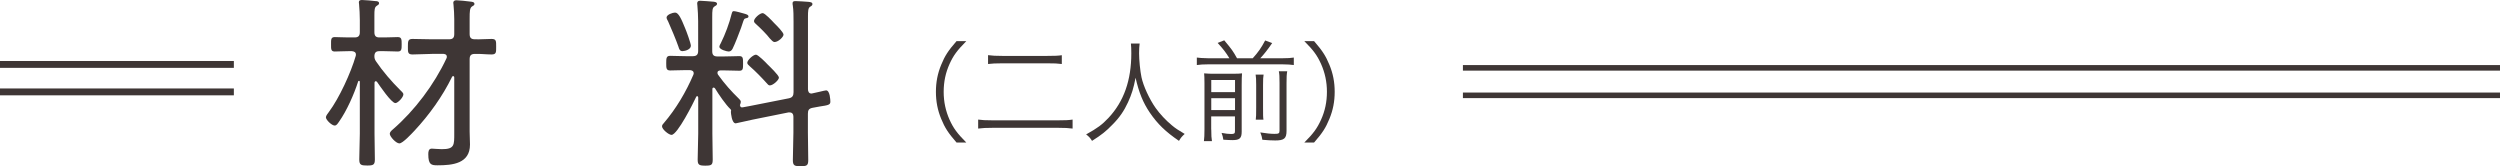
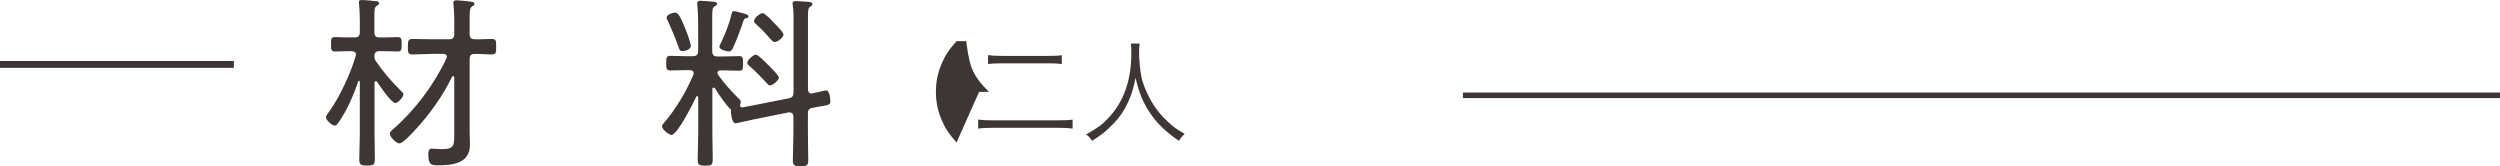
<svg xmlns="http://www.w3.org/2000/svg" id="_レイヤー_2" viewBox="0 0 364 24.21">
  <defs>
    <style>.cls-1{fill:#3e3635;}.cls-2{stroke-width:.81px;}.cls-2,.cls-3{fill:none;stroke:#3e3635;stroke-miterlimit:10;}.cls-3{stroke-width:1px;}</style>
  </defs>
  <g id="_テキスト">
    <path class="cls-1" d="m54.72,11.82c-.14,0-.19.14-.19.24v7.4c0,1.24.05,2.51.05,3.75,0,.78-.22.89-1.11.89s-1.16-.08-1.16-.89c0-1.24.08-2.51.08-3.75v-7.56c-.03-.13-.08-.13-.11-.13-.08,0-.08.03-.13.08-.59,1.86-1.67,4.29-2.78,5.86-.22.3-.35.57-.65.57-.4,0-1.27-.81-1.27-1.21,0-.22.3-.57.43-.76,1.51-2.02,3.21-5.72,3.91-8.15.03-.08.03-.16.03-.22,0-.35-.27-.46-.57-.49h-.54c-.73,0-1.48.05-1.97.05-.57,0-.54-.38-.54-1.05s-.03-1.05.54-1.05c.51,0,1.3.05,1.97.05h.92c.54,0,.76-.22.76-.76v-1.75c0-.78-.05-1.65-.11-2.32,0-.08-.03-.19-.03-.27,0-.3.22-.35.46-.35.3,0,1.65.11,1.97.16.22,0,.51.05.51.32,0,.19-.16.24-.38.4-.27.19-.3.57-.3,1.35v2.46c0,.54.22.76.73.76h.73c.65,0,1.46-.05,1.94-.05.57,0,.57.35.57,1.05s0,1.05-.57,1.05c-.46,0-1.24-.05-1.94-.05h-.73c-.49,0-.7.19-.73.7,0,.32.05.49.22.76,1,1.48,2.29,2.97,3.54,4.21.16.16.46.4.46.62,0,.43-.81,1.27-1.16,1.27-.59,0-2.29-2.54-2.67-3.08-.05-.05-.11-.11-.19-.11Zm8.15-3.97c-.94,0-1.86.08-2.81.08-.7,0-.67-.35-.67-1.13s0-1.13.67-1.13c.94,0,1.86.05,2.81.05h2.51c.54,0,.76-.22.76-.76v-2.16c0-.7-.05-1.46-.11-2.11,0-.08-.03-.19-.03-.27,0-.3.22-.38.46-.38.32,0,1.62.13,2,.19.22.03.62.03.62.35,0,.19-.16.24-.38.38-.3.24-.32.7-.32,1.73v2.27c0,.54.22.76.76.76.81.03,1.62-.05,2.43-.05.7,0,.67.32.67,1.13s.03,1.13-.67,1.13c-.81,0-1.62-.11-2.43-.08-.54,0-.76.22-.76.76v10.55c0,.65.05,1.27.05,1.89,0,2.78-2.56,3.02-4.72,3.02-.92,0-1.35-.08-1.35-1.62,0-.35.03-.81.51-.81.3,0,.86.08,1.46.08,1.86,0,1.81-.59,1.81-2.35v-8.07c0-.11-.05-.22-.16-.22-.08,0-.14.05-.16.11-1.4,2.86-3.32,5.53-5.48,7.85-.38.4-1.7,1.84-2.19,1.84s-1.4-1-1.4-1.4c0-.24.27-.49.43-.62,3.19-2.75,6.05-6.56,7.83-10.37.03-.05.05-.14.05-.22,0-.4-.38-.4-.51-.43h-1.67Z" />
    <path class="cls-1" d="m107.77,15.36c0,.22.13.3.35.27.35-.05.7-.14,1.03-.19l5.72-1.13c.51-.11.67-.38.67-.89V3.21c0-.84,0-1.73-.11-2.43-.03-.11-.03-.19-.03-.3,0-.3.22-.32.46-.32.32,0,1.48.08,1.86.11.22.03.57.05.57.32,0,.19-.13.27-.35.4-.27.19-.3.59-.3,1.43v10.55c0,.35.13.65.51.65.05,0,.13-.03.16-.03.35-.05,1.78-.43,1.97-.43.57,0,.62,1.43.62,1.65,0,.46-.32.51-1.57.7-.27.05-.62.11-1.03.19-.54.11-.67.35-.67.86v2.75c0,1.35.05,2.67.05,4,0,.81-.22.89-1.13.89-.86,0-1.11-.08-1.11-.89,0-1.32.08-2.65.08-4v-2.32c0-.35-.16-.62-.54-.62h-.19l-5.21,1.05c-.3.05-2.35.54-2.46.54-.59,0-.7-1.54-.7-1.62v-.13c.03-.05.03-.08.03-.11,0-.08-.03-.11-.08-.19-.7-.65-1.75-2.19-2.27-3.05-.05-.05-.11-.11-.19-.11-.14,0-.19.11-.19.22v6.48c0,1.27.05,2.51.05,3.75,0,.81-.16.92-1.08.92s-1.11-.13-1.11-.89c0-1.27.08-2.51.08-3.78v-5.26c-.03-.11-.05-.19-.16-.19-.08,0-.11.05-.14.11-.4.86-2.73,5.53-3.59,5.53-.4,0-1.38-.81-1.38-1.24,0-.22.13-.32.27-.49,1.78-2.08,3.21-4.51,4.29-7.02.03-.08.05-.14.05-.22,0-.32-.24-.43-.54-.46h-.62c-.84,0-1.62.05-2.27.05-.57,0-.57-.35-.57-1.05s0-1.08.57-1.08,1.46.05,2.27.05h1.05c.51,0,.76-.22.76-.76V3.08c0-.76-.05-1.54-.11-2.27,0-.08-.03-.22-.03-.3,0-.3.16-.4.43-.4s1.65.11,1.97.14c.16.03.49.05.49.3,0,.19-.16.27-.38.4-.3.19-.32.57-.32,1.54v4.97c0,.54.22.76.76.76h.92c.84,0,1.67-.05,2.27-.05.54,0,.54.32.54,1.08s0,1.05-.54,1.05c-.65,0-1.46-.05-2.27-.05h-.49c-.22.03-.43.08-.43.35,0,.11.03.16.08.27,1,1.38,1.89,2.38,3.1,3.56.11.11.22.24.22.4,0,.14-.05.24-.08.35-.03.05-.05.11-.05.19Zm-8.37-7.91c-.43,0-.51-.3-.62-.65-.27-.81-1.16-2.94-1.51-3.7-.08-.13-.22-.4-.22-.54,0-.43.89-.73,1.24-.73.51,0,.92.94,1.46,2.27.19.43.84,2.21.84,2.56,0,.54-.84.78-1.19.78Zm8.91-5.48c.27.08.67.16.67.43,0,.16-.16.22-.3.24-.35.08-.35.11-.59.84-.05.16-.11.35-.19.57-.3.81-.86,2.29-1.24,3.05-.13.24-.3.4-.57.4-.24,0-1.35-.27-1.35-.7,0-.16.14-.38.22-.54.62-1.24,1.24-2.89,1.57-4.26.05-.16.08-.38.3-.38.27,0,1.19.27,1.48.35Zm3.81,10.47c-.22,0-.35-.16-.46-.3-.73-.81-1.67-1.78-2.48-2.48-.13-.14-.38-.3-.38-.51,0-.4.86-1.19,1.27-1.19.3,0,1.43,1.13,1.67,1.4.3.3,1.67,1.59,1.67,1.94s-.86,1.13-1.3,1.13Zm.65-6.32c-.22,0-.41-.24-.7-.54-.4-.54-1.32-1.46-1.94-2.02-.13-.13-.35-.27-.35-.49,0-.4.84-1.16,1.27-1.16.32,0,1.38,1.13,1.65,1.43.3.3,1.38,1.35,1.38,1.7s-.78,1.08-1.3,1.08Z" />
-     <path class="cls-1" d="m139.27,20.75c-1.2-1.38-1.7-2.14-2.23-3.44-.53-1.28-.77-2.54-.77-3.94s.24-2.66.77-3.94c.53-1.3,1.02-2.06,2.23-3.44h1.42c-1.34,1.36-1.87,2.08-2.43,3.31-.58,1.28-.86,2.61-.86,4.07s.29,2.79.86,4.07c.56,1.23,1.09,1.95,2.43,3.31h-1.42Z" />
+     <path class="cls-1" d="m139.27,20.75c-1.2-1.38-1.7-2.14-2.23-3.44-.53-1.28-.77-2.54-.77-3.94s.24-2.66.77-3.94c.53-1.3,1.02-2.06,2.23-3.44h1.42s.29,2.79.86,4.07c.56,1.23,1.09,1.95,2.43,3.31h-1.42Z" />
    <path class="cls-1" d="m156.17,18.72c-.56-.08-1.15-.11-2.13-.11h-9.49c-.96,0-1.55.03-2.13.11v-1.31c.58.08,1.04.11,2.11.11h9.51c1.07,0,1.52-.02,2.13-.11v1.31Zm-12.31-10.69c.56.08,1.18.11,2.06.11h6.58c1.07,0,1.54-.02,2.1-.1v1.28c-.62-.08-1.07-.1-2.1-.1h-6.58c-.93,0-1.54.03-2.06.1v-1.3Z" />
    <path class="cls-1" d="m165.93,6.35c-.05.27-.08.91-.08,1.42,0,.94.16,2.58.35,3.47.27,1.28,1.14,3.17,2.06,4.48.64.9,1.5,1.81,2.37,2.53.51.43.93.7,1.86,1.25-.38.35-.56.54-.83,1.01-1.95-1.33-3.11-2.45-4.24-4.1-.99-1.46-1.6-2.95-2.08-5.09-.29,1.52-.56,2.39-1.1,3.57-.56,1.23-1.26,2.26-2.29,3.28-.9.93-1.55,1.46-2.95,2.34-.27-.43-.46-.64-.86-.94,1.62-.9,2.34-1.42,3.27-2.42,2.23-2.39,3.31-5.46,3.31-9.4,0-.67-.02-.99-.06-1.41h1.28Z" />
-     <path class="cls-1" d="m179,8.48c-.54-.88-.85-1.28-1.71-2.23l.96-.38c1.12,1.34,1.28,1.57,1.86,2.61h2.29c.78-.86,1.23-1.49,1.81-2.59l1.02.38c-.64.94-1.2,1.65-1.73,2.21h3.28c.72,0,1.17-.03,1.6-.1v1.09c-.46-.06-.91-.1-1.6-.1h-10.92c-.67,0-1.1.03-1.6.1v-1.09q.51.08,1.6.1h3.14Zm-2.64,10.37c0,.85.03,1.3.1,1.7h-1.17c.06-.45.08-.93.08-1.73v-6.72c0-.78-.02-1.06-.05-1.42.53.05.91.06,1.55.06h2.51c.88,0,1.12-.02,1.46-.06-.03.37-.05.78-.05,1.7v6.79c0,.96-.3,1.23-1.34,1.23-.34,0-.72-.02-1.33-.06-.08-.46-.11-.59-.26-.99.58.11,1.04.16,1.39.16.46,0,.56-.08.56-.42v-2.14h-3.46v1.92Zm3.46-5.44v-1.76h-3.46v1.76h3.46Zm0,2.62v-1.73h-3.46v1.73h3.46Zm4.16-5.17c-.06.38-.08.64-.08,1.5v3.25c0,1.22,0,1.42.06,1.81h-1.12c.05-.4.06-.67.06-1.79v-3.27c0-.82-.02-1.06-.08-1.5h1.15Zm3.44-.48c-.08.42-.1.85-.1,1.73v6.93c0,1.12-.34,1.41-1.65,1.41-.54,0-1.07-.03-1.87-.1-.06-.4-.13-.66-.3-1.07.85.14,1.54.21,2.06.21.62,0,.74-.06.74-.48v-6.93c0-.96-.02-1.25-.1-1.7h1.22Z" />
-     <path class="cls-1" d="m189.91,20.75c1.34-1.34,1.87-2.08,2.43-3.31.58-1.28.86-2.61.86-4.07s-.29-2.79-.86-4.07c-.56-1.23-1.09-1.97-2.43-3.31h1.42c1.2,1.38,1.7,2.15,2.23,3.44.53,1.28.77,2.54.77,3.94s-.24,2.66-.77,3.94c-.53,1.3-1.02,2.06-2.23,3.44h-1.42Z" />
-     <line class="cls-3" y1="13.38" x2="34.05" y2="13.38" />
    <line class="cls-2" x1="213" y1="13.88" x2="364" y2="13.88" />
    <line class="cls-3" y1="9.38" x2="34.05" y2="9.38" />
-     <line class="cls-2" x1="213" y1="9.88" x2="364" y2="9.88" />
  </g>
</svg>